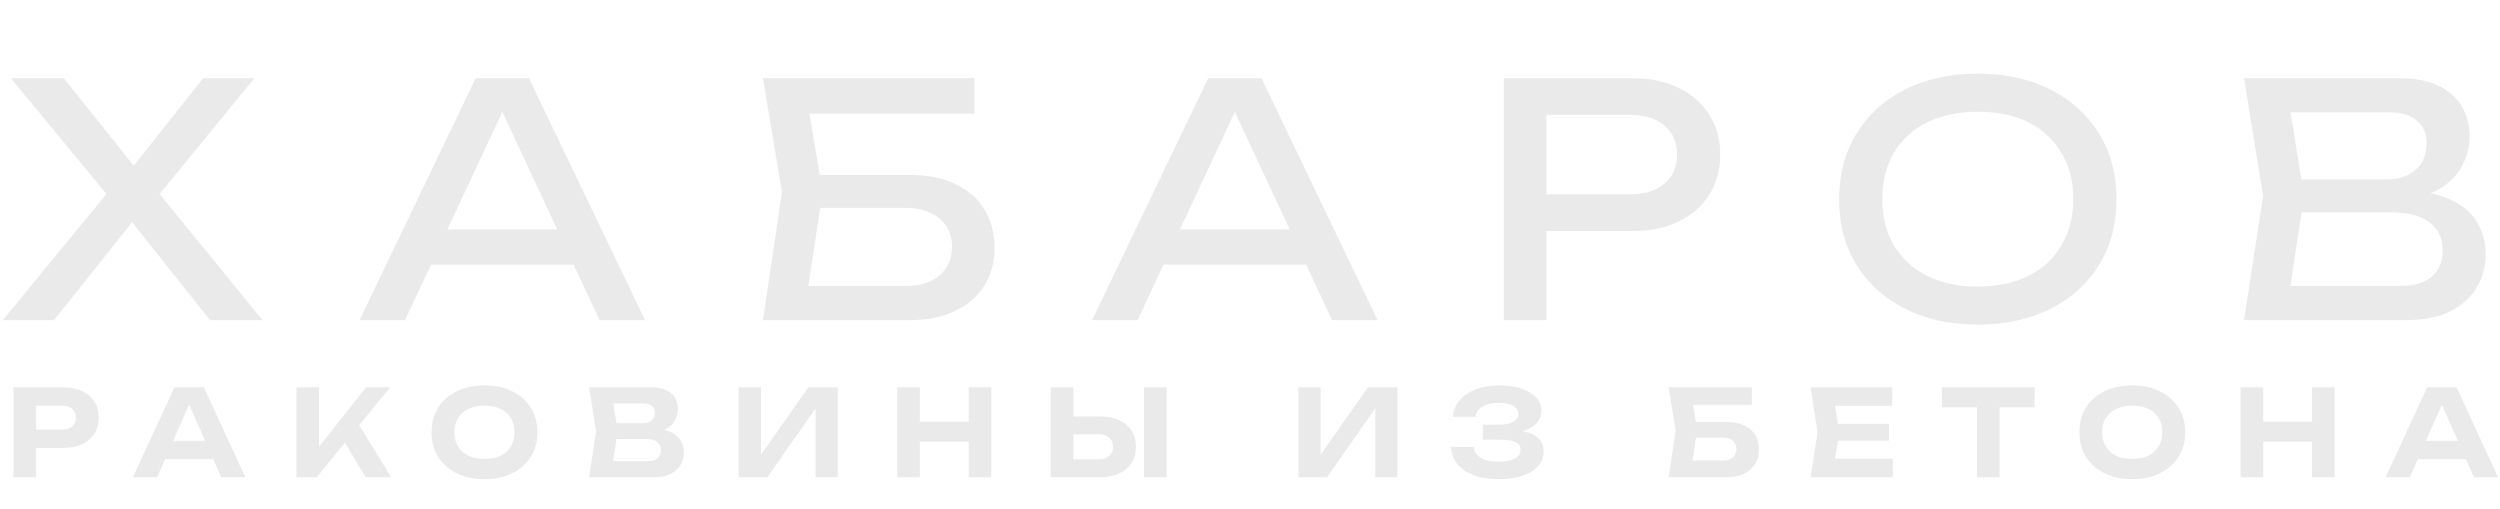
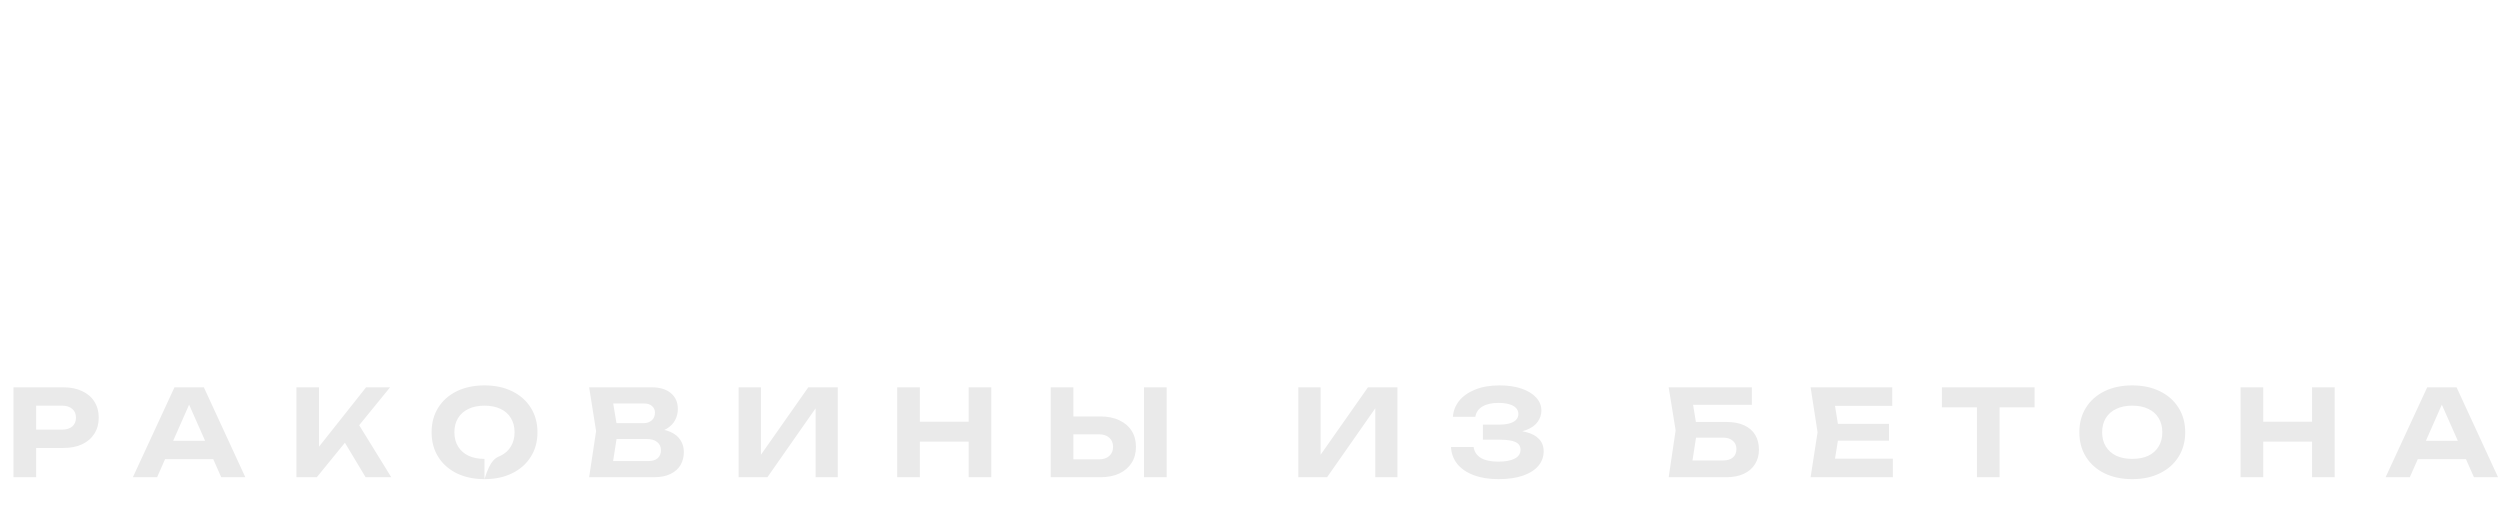
<svg xmlns="http://www.w3.org/2000/svg" width="781" height="159" viewBox="0 0 781 159" fill="none">
-   <path d="M46.731 64.428V56.769L82.001 100H65.575L38.367 65.738H44.211L16.902 100H0.88L36.251 56.971V64.226L3.399 24.421H19.925L44.816 55.56H38.77L63.459 24.421H79.481L46.731 64.428ZM130.166 82.667V71.683H182.971V82.667H130.166ZM165.235 24.421L201.513 100H187.304L154.352 29.46H159.491L126.539 100H112.33L148.608 24.421H165.235ZM249.018 54.653H284.288C289.931 54.653 294.701 55.627 298.598 57.575C302.561 59.456 305.551 62.11 307.566 65.536C309.649 68.895 310.69 72.859 310.69 77.427C310.69 81.928 309.615 85.892 307.465 89.318C305.316 92.677 302.259 95.297 298.295 97.178C294.332 99.059 289.662 100 284.288 100H238.336L244.282 60.094L238.336 24.421H304.442V35.506H246.7L251.739 28.755L256.979 59.893L251.537 95.969L246.398 89.318H283.079C287.445 89.318 290.905 88.243 293.458 86.094C296.078 83.876 297.388 80.887 297.388 77.125C297.388 73.363 296.078 70.407 293.458 68.257C290.838 66.04 287.345 64.931 282.978 64.931H249.018V54.653ZM359.009 82.667V71.683H411.813V82.667H359.009ZM394.077 24.421L430.355 100H416.146L383.194 29.46H388.333L355.381 100H341.172L377.45 24.421H394.077ZM509.805 24.421C515.448 24.421 520.318 25.429 524.416 27.444C528.582 29.46 531.773 32.282 533.99 35.909C536.274 39.47 537.416 43.602 537.416 48.304C537.416 53.007 536.274 57.172 533.99 60.8C531.773 64.36 528.582 67.148 524.416 69.164C520.318 71.179 515.448 72.187 509.805 72.187H475.845V60.699H509.301C513.869 60.699 517.43 59.591 519.983 57.374C522.603 55.157 523.913 52.133 523.913 48.304C523.913 44.475 522.603 41.452 519.983 39.235C517.43 37.018 513.869 35.909 509.301 35.909H477.155L483.1 29.258V100H469.798V24.421H509.805ZM617.862 101.411C609.263 101.411 601.705 99.765 595.188 96.473C588.672 93.181 583.599 88.613 579.972 82.768C576.344 76.856 574.53 70.004 574.53 62.211C574.53 54.418 576.344 47.599 579.972 41.754C583.599 35.842 588.672 31.24 595.188 27.948C601.705 24.656 609.263 23.011 617.862 23.011C626.461 23.011 634.019 24.656 640.535 27.948C647.052 31.24 652.124 35.842 655.752 41.754C659.38 47.599 661.193 54.418 661.193 62.211C661.193 70.004 659.38 76.856 655.752 82.768C652.124 88.613 647.052 93.181 640.535 96.473C634.019 99.765 626.461 101.411 617.862 101.411ZM617.862 89.52C623.975 89.52 629.249 88.411 633.683 86.194C638.117 83.977 641.543 80.82 643.962 76.722C646.447 72.624 647.69 67.787 647.69 62.211C647.69 56.635 646.447 51.798 643.962 47.7C641.543 43.602 638.117 40.444 633.683 38.227C629.249 36.01 623.975 34.901 617.862 34.901C611.815 34.901 606.542 36.01 602.041 38.227C597.607 40.444 594.147 43.602 591.661 47.7C589.243 51.798 588.033 56.635 588.033 62.211C588.033 67.787 589.243 72.624 591.661 76.722C594.147 80.82 597.607 83.977 602.041 86.194C606.542 88.411 611.815 89.52 617.862 89.52ZM749.51 62.513L750.82 59.591C756.8 59.658 761.67 60.565 765.432 62.311C769.262 64.058 772.05 66.409 773.796 69.365C775.61 72.321 776.517 75.647 776.517 79.342C776.517 83.373 775.543 86.933 773.595 90.024C771.714 93.114 768.926 95.566 765.231 97.38C761.536 99.127 756.934 100 751.425 100H701.039L706.985 61.203L701.039 24.421H749.611C756.598 24.421 761.972 26.067 765.735 29.359C769.564 32.584 771.479 37.051 771.479 42.762C771.479 45.785 770.74 48.741 769.262 51.63C767.851 54.451 765.533 56.87 762.308 58.885C759.151 60.833 754.885 62.043 749.51 62.513ZM714.442 96.272L709.302 89.318H749.913C754.079 89.318 757.303 88.378 759.588 86.497C761.939 84.548 763.115 81.794 763.115 78.233C763.115 74.471 761.737 71.549 758.983 69.466C756.296 67.384 752.298 66.342 746.991 66.342H714.24V56.064H745.681C749.242 56.064 752.198 55.09 754.549 53.141C756.9 51.126 758.076 48.271 758.076 44.576C758.076 41.821 757.102 39.571 755.154 37.824C753.205 36.01 750.384 35.103 746.689 35.103H709.302L714.442 28.15L719.783 61.203L714.442 96.272Z" fill="#EAEAEA" />
-   <path d="M19.76 120.996C22.057 120.996 24.029 121.395 25.677 122.194C27.35 122.968 28.623 124.067 29.497 125.49C30.396 126.913 30.845 128.573 30.845 130.471C30.845 132.368 30.396 134.029 29.497 135.452C28.623 136.875 27.35 137.986 25.677 138.785C24.029 139.559 22.057 139.946 19.76 139.946H7.476V134.216H19.385C20.733 134.216 21.795 133.891 22.569 133.242C23.343 132.568 23.73 131.644 23.73 130.471C23.73 129.297 23.343 128.386 22.569 127.737C21.795 127.063 20.733 126.726 19.385 126.726H8.113L11.296 123.43V149.084H4.218V120.996H19.76ZM49.226 143.429V137.699H68.625V143.429H49.226ZM63.682 120.996L76.64 149.084H69.112L57.989 123.954H60.161L49.076 149.084H41.511L54.506 120.996H63.682ZM92.607 149.084V120.996H99.648V143.391L97.738 141.968L114.366 120.996H121.856L98.974 149.084H92.607ZM106.052 135.489L111.145 131.108L122.231 149.084H114.216L106.052 135.489ZM151.349 149.683C148.054 149.683 145.158 149.071 142.661 147.848C140.189 146.625 138.267 144.914 136.893 142.717C135.52 140.52 134.834 137.961 134.834 135.04C134.834 132.119 135.52 129.56 136.893 127.362C138.267 125.165 140.189 123.455 142.661 122.232C145.158 121.008 148.054 120.397 151.349 120.397C154.645 120.397 157.529 121.008 160.001 122.232C162.497 123.455 164.432 125.165 165.805 127.362C167.204 129.56 167.903 132.119 167.903 135.04C167.903 137.961 167.204 140.52 165.805 142.717C164.432 144.914 162.497 146.625 160.001 147.848C157.529 149.071 154.645 149.683 151.349 149.683ZM151.349 143.354C153.297 143.354 154.97 143.029 156.368 142.38C157.766 141.706 158.84 140.745 159.589 139.496C160.363 138.248 160.75 136.763 160.75 135.04C160.75 133.317 160.363 131.832 159.589 130.583C158.84 129.335 157.766 128.386 156.368 127.737C154.97 127.063 153.297 126.726 151.349 126.726C149.427 126.726 147.767 127.063 146.368 127.737C144.97 128.386 143.884 129.335 143.11 130.583C142.336 131.832 141.949 133.317 141.949 135.04C141.949 136.763 142.336 138.248 143.11 139.496C143.884 140.745 144.97 141.706 146.368 142.38C147.767 143.029 149.427 143.354 151.349 143.354ZM203.448 135.302L204.047 133.916C206.244 133.966 208.042 134.303 209.44 134.928C210.863 135.552 211.912 136.413 212.586 137.512C213.285 138.585 213.635 139.821 213.635 141.219C213.635 142.742 213.285 144.103 212.586 145.301C211.887 146.475 210.838 147.399 209.44 148.073C208.067 148.747 206.344 149.084 204.272 149.084H184.048L186.221 134.665L184.048 120.996H203.56C206.157 120.996 208.167 121.608 209.59 122.831C211.038 124.029 211.762 125.69 211.762 127.812C211.762 128.985 211.487 130.109 210.938 131.182C210.389 132.256 209.515 133.167 208.317 133.916C207.118 134.64 205.495 135.102 203.448 135.302ZM191.014 147.361L188.318 144.028H202.587C203.81 144.028 204.759 143.741 205.433 143.167C206.132 142.567 206.481 141.731 206.481 140.657C206.481 139.584 206.094 138.735 205.32 138.111C204.571 137.462 203.448 137.137 201.95 137.137H190.265V132.194H201.051C202.075 132.194 202.924 131.906 203.598 131.332C204.272 130.733 204.609 129.922 204.609 128.898C204.609 128.074 204.309 127.4 203.71 126.876C203.136 126.326 202.312 126.052 201.238 126.052H188.355L191.014 122.719L192.999 134.665L191.014 147.361ZM230.75 149.084V120.996H237.716V145.414L235.656 145.002L252.509 120.996H261.722V149.084H254.794V124.254L256.816 124.666L239.739 149.084H230.75ZM280.285 120.996H287.363V149.084H280.285V120.996ZM302.605 120.996H309.683V149.084H302.605V120.996ZM284.217 131.744H305.601V137.961H284.217V131.744ZM328.246 149.084V120.996H335.325V146.65L332.141 143.504H343.302C344.675 143.504 345.748 143.154 346.522 142.455C347.321 141.756 347.721 140.807 347.721 139.609C347.721 138.385 347.321 137.424 346.522 136.725C345.748 136.026 344.675 135.677 343.302 135.677H331.505V130.096H343.714C346.036 130.096 348.02 130.496 349.668 131.295C351.341 132.069 352.627 133.167 353.526 134.59C354.424 136.014 354.874 137.686 354.874 139.609C354.874 141.506 354.424 143.167 353.526 144.59C352.627 146.013 351.341 147.124 349.668 147.923C348.02 148.697 346.036 149.084 343.714 149.084H328.246ZM357.383 120.996H364.461V149.084H357.383V120.996ZM405.591 149.084V120.996H412.557V145.414L410.497 145.002L427.35 120.996H436.563V149.084H429.634V124.254L431.656 124.666L414.579 149.084H405.591ZM468.083 149.683C465.162 149.683 462.603 149.271 460.406 148.447C458.209 147.623 456.498 146.462 455.275 144.964C454.052 143.441 453.39 141.669 453.29 139.646H460.368C460.568 141.119 461.317 142.255 462.615 143.054C463.914 143.828 465.736 144.215 468.083 144.215C470.28 144.215 471.978 143.903 473.176 143.279C474.4 142.655 475.011 141.719 475.011 140.47C475.011 139.397 474.5 138.61 473.476 138.111C472.452 137.611 470.792 137.362 468.495 137.362H463.252V132.643H468.383C469.731 132.643 470.842 132.506 471.716 132.231C472.615 131.956 473.276 131.569 473.701 131.07C474.125 130.571 474.337 129.997 474.337 129.347C474.337 128.598 474.088 127.962 473.588 127.437C473.089 126.913 472.377 126.526 471.454 126.276C470.53 126.002 469.419 125.864 468.121 125.864C465.998 125.864 464.313 126.251 463.065 127.025C461.841 127.774 461.117 128.836 460.893 130.209H453.889C454.014 128.386 454.651 126.738 455.799 125.265C456.973 123.792 458.621 122.619 460.743 121.745C462.89 120.846 465.462 120.397 468.458 120.397C471.104 120.397 473.401 120.734 475.349 121.408C477.296 122.082 478.806 123.006 479.88 124.179C480.979 125.353 481.528 126.713 481.528 128.261C481.528 129.535 481.141 130.708 480.367 131.782C479.618 132.855 478.432 133.704 476.809 134.328C475.211 134.952 473.139 135.252 470.592 135.227V134.478C473.014 134.353 475.086 134.528 476.809 135.002C478.557 135.452 479.893 136.176 480.816 137.175C481.765 138.173 482.239 139.447 482.239 140.995C482.239 142.692 481.69 144.203 480.592 145.526C479.493 146.824 477.883 147.848 475.761 148.597C473.663 149.321 471.104 149.683 468.083 149.683ZM526.688 131.819H539.271C541.568 131.819 543.465 132.181 544.963 132.905C546.486 133.629 547.622 134.64 548.371 135.939C549.12 137.212 549.495 138.723 549.495 140.47C549.495 142.193 549.083 143.703 548.259 145.002C547.46 146.3 546.287 147.311 544.739 148.035C543.216 148.734 541.393 149.084 539.271 149.084H521.295L523.467 134.441L521.295 120.996H547.285V126.464H525.676L528.373 123.131L530.208 134.328L528.223 147.136L525.527 143.841H538.41C539.658 143.841 540.644 143.529 541.368 142.905C542.092 142.28 542.454 141.406 542.454 140.283C542.454 139.184 542.08 138.323 541.331 137.699C540.607 137.05 539.621 136.725 538.372 136.725H526.688V131.819ZM590.128 132.418V137.661H569.793V132.418H590.128ZM574.586 135.04L572.714 146.65L569.755 143.279H591.327V149.084H565.636L567.808 135.04L565.636 120.996H591.14V126.801H569.755L572.714 123.43L574.586 135.04ZM617.593 124.142H624.671V149.084H617.593V124.142ZM606.657 120.996H635.606V127.25H606.657V120.996ZM666.106 149.683C662.81 149.683 659.914 149.071 657.417 147.848C654.946 146.625 653.023 144.914 651.65 142.717C650.277 140.52 649.59 137.961 649.59 135.04C649.59 132.119 650.277 129.56 651.65 127.362C653.023 125.165 654.946 123.455 657.417 122.232C659.914 121.008 662.81 120.397 666.106 120.397C669.401 120.397 672.285 121.008 674.757 122.232C677.254 123.455 679.189 125.165 680.562 127.362C681.96 129.56 682.659 132.119 682.659 135.04C682.659 137.961 681.96 140.52 680.562 142.717C679.189 144.914 677.254 146.625 674.757 147.848C672.285 149.071 669.401 149.683 666.106 149.683ZM666.106 143.354C668.053 143.354 669.726 143.029 671.124 142.38C672.522 141.706 673.596 140.745 674.345 139.496C675.119 138.248 675.506 136.763 675.506 135.04C675.506 133.317 675.119 131.832 674.345 130.583C673.596 129.335 672.522 128.386 671.124 127.737C669.726 127.063 668.053 126.726 666.106 126.726C664.183 126.726 662.523 127.063 661.125 127.737C659.727 128.386 658.641 129.335 657.867 130.583C657.093 131.832 656.706 133.317 656.706 135.04C656.706 136.763 657.093 138.248 657.867 139.496C658.641 140.745 659.727 141.706 661.125 142.38C662.523 143.029 664.183 143.354 666.106 143.354ZM699.959 120.996H707.037V149.084H699.959V120.996ZM722.28 120.996H729.358V149.084H722.28V120.996ZM703.891 131.744H725.276V137.961H703.891V131.744ZM752.976 143.429V137.699H772.376V143.429H752.976ZM767.432 120.996L780.39 149.084H772.863L761.74 123.954H763.912L752.827 149.084H745.262L758.257 120.996H767.432Z" fill="#EAEAEA" />
+   <path d="M19.76 120.996C22.057 120.996 24.029 121.395 25.677 122.194C27.35 122.968 28.623 124.067 29.497 125.49C30.396 126.913 30.845 128.573 30.845 130.471C30.845 132.368 30.396 134.029 29.497 135.452C28.623 136.875 27.35 137.986 25.677 138.785C24.029 139.559 22.057 139.946 19.76 139.946H7.476V134.216H19.385C20.733 134.216 21.795 133.891 22.569 133.242C23.343 132.568 23.73 131.644 23.73 130.471C23.73 129.297 23.343 128.386 22.569 127.737C21.795 127.063 20.733 126.726 19.385 126.726H8.113L11.296 123.43V149.084H4.218V120.996H19.76ZM49.226 143.429V137.699H68.625V143.429H49.226ZM63.682 120.996L76.64 149.084H69.112L57.989 123.954H60.161L49.076 149.084H41.511L54.506 120.996H63.682ZM92.607 149.084V120.996H99.648V143.391L97.738 141.968L114.366 120.996H121.856L98.974 149.084H92.607ZM106.052 135.489L111.145 131.108L122.231 149.084H114.216L106.052 135.489ZM151.349 149.683C148.054 149.683 145.158 149.071 142.661 147.848C140.189 146.625 138.267 144.914 136.893 142.717C135.52 140.52 134.834 137.961 134.834 135.04C134.834 132.119 135.52 129.56 136.893 127.362C138.267 125.165 140.189 123.455 142.661 122.232C145.158 121.008 148.054 120.397 151.349 120.397C154.645 120.397 157.529 121.008 160.001 122.232C162.497 123.455 164.432 125.165 165.805 127.362C167.204 129.56 167.903 132.119 167.903 135.04C167.903 137.961 167.204 140.52 165.805 142.717C164.432 144.914 162.497 146.625 160.001 147.848C157.529 149.071 154.645 149.683 151.349 149.683ZC153.297 143.354 154.97 143.029 156.368 142.38C157.766 141.706 158.84 140.745 159.589 139.496C160.363 138.248 160.75 136.763 160.75 135.04C160.75 133.317 160.363 131.832 159.589 130.583C158.84 129.335 157.766 128.386 156.368 127.737C154.97 127.063 153.297 126.726 151.349 126.726C149.427 126.726 147.767 127.063 146.368 127.737C144.97 128.386 143.884 129.335 143.11 130.583C142.336 131.832 141.949 133.317 141.949 135.04C141.949 136.763 142.336 138.248 143.11 139.496C143.884 140.745 144.97 141.706 146.368 142.38C147.767 143.029 149.427 143.354 151.349 143.354ZM203.448 135.302L204.047 133.916C206.244 133.966 208.042 134.303 209.44 134.928C210.863 135.552 211.912 136.413 212.586 137.512C213.285 138.585 213.635 139.821 213.635 141.219C213.635 142.742 213.285 144.103 212.586 145.301C211.887 146.475 210.838 147.399 209.44 148.073C208.067 148.747 206.344 149.084 204.272 149.084H184.048L186.221 134.665L184.048 120.996H203.56C206.157 120.996 208.167 121.608 209.59 122.831C211.038 124.029 211.762 125.69 211.762 127.812C211.762 128.985 211.487 130.109 210.938 131.182C210.389 132.256 209.515 133.167 208.317 133.916C207.118 134.64 205.495 135.102 203.448 135.302ZM191.014 147.361L188.318 144.028H202.587C203.81 144.028 204.759 143.741 205.433 143.167C206.132 142.567 206.481 141.731 206.481 140.657C206.481 139.584 206.094 138.735 205.32 138.111C204.571 137.462 203.448 137.137 201.95 137.137H190.265V132.194H201.051C202.075 132.194 202.924 131.906 203.598 131.332C204.272 130.733 204.609 129.922 204.609 128.898C204.609 128.074 204.309 127.4 203.71 126.876C203.136 126.326 202.312 126.052 201.238 126.052H188.355L191.014 122.719L192.999 134.665L191.014 147.361ZM230.75 149.084V120.996H237.716V145.414L235.656 145.002L252.509 120.996H261.722V149.084H254.794V124.254L256.816 124.666L239.739 149.084H230.75ZM280.285 120.996H287.363V149.084H280.285V120.996ZM302.605 120.996H309.683V149.084H302.605V120.996ZM284.217 131.744H305.601V137.961H284.217V131.744ZM328.246 149.084V120.996H335.325V146.65L332.141 143.504H343.302C344.675 143.504 345.748 143.154 346.522 142.455C347.321 141.756 347.721 140.807 347.721 139.609C347.721 138.385 347.321 137.424 346.522 136.725C345.748 136.026 344.675 135.677 343.302 135.677H331.505V130.096H343.714C346.036 130.096 348.02 130.496 349.668 131.295C351.341 132.069 352.627 133.167 353.526 134.59C354.424 136.014 354.874 137.686 354.874 139.609C354.874 141.506 354.424 143.167 353.526 144.59C352.627 146.013 351.341 147.124 349.668 147.923C348.02 148.697 346.036 149.084 343.714 149.084H328.246ZM357.383 120.996H364.461V149.084H357.383V120.996ZM405.591 149.084V120.996H412.557V145.414L410.497 145.002L427.35 120.996H436.563V149.084H429.634V124.254L431.656 124.666L414.579 149.084H405.591ZM468.083 149.683C465.162 149.683 462.603 149.271 460.406 148.447C458.209 147.623 456.498 146.462 455.275 144.964C454.052 143.441 453.39 141.669 453.29 139.646H460.368C460.568 141.119 461.317 142.255 462.615 143.054C463.914 143.828 465.736 144.215 468.083 144.215C470.28 144.215 471.978 143.903 473.176 143.279C474.4 142.655 475.011 141.719 475.011 140.47C475.011 139.397 474.5 138.61 473.476 138.111C472.452 137.611 470.792 137.362 468.495 137.362H463.252V132.643H468.383C469.731 132.643 470.842 132.506 471.716 132.231C472.615 131.956 473.276 131.569 473.701 131.07C474.125 130.571 474.337 129.997 474.337 129.347C474.337 128.598 474.088 127.962 473.588 127.437C473.089 126.913 472.377 126.526 471.454 126.276C470.53 126.002 469.419 125.864 468.121 125.864C465.998 125.864 464.313 126.251 463.065 127.025C461.841 127.774 461.117 128.836 460.893 130.209H453.889C454.014 128.386 454.651 126.738 455.799 125.265C456.973 123.792 458.621 122.619 460.743 121.745C462.89 120.846 465.462 120.397 468.458 120.397C471.104 120.397 473.401 120.734 475.349 121.408C477.296 122.082 478.806 123.006 479.88 124.179C480.979 125.353 481.528 126.713 481.528 128.261C481.528 129.535 481.141 130.708 480.367 131.782C479.618 132.855 478.432 133.704 476.809 134.328C475.211 134.952 473.139 135.252 470.592 135.227V134.478C473.014 134.353 475.086 134.528 476.809 135.002C478.557 135.452 479.893 136.176 480.816 137.175C481.765 138.173 482.239 139.447 482.239 140.995C482.239 142.692 481.69 144.203 480.592 145.526C479.493 146.824 477.883 147.848 475.761 148.597C473.663 149.321 471.104 149.683 468.083 149.683ZM526.688 131.819H539.271C541.568 131.819 543.465 132.181 544.963 132.905C546.486 133.629 547.622 134.64 548.371 135.939C549.12 137.212 549.495 138.723 549.495 140.47C549.495 142.193 549.083 143.703 548.259 145.002C547.46 146.3 546.287 147.311 544.739 148.035C543.216 148.734 541.393 149.084 539.271 149.084H521.295L523.467 134.441L521.295 120.996H547.285V126.464H525.676L528.373 123.131L530.208 134.328L528.223 147.136L525.527 143.841H538.41C539.658 143.841 540.644 143.529 541.368 142.905C542.092 142.28 542.454 141.406 542.454 140.283C542.454 139.184 542.08 138.323 541.331 137.699C540.607 137.05 539.621 136.725 538.372 136.725H526.688V131.819ZM590.128 132.418V137.661H569.793V132.418H590.128ZM574.586 135.04L572.714 146.65L569.755 143.279H591.327V149.084H565.636L567.808 135.04L565.636 120.996H591.14V126.801H569.755L572.714 123.43L574.586 135.04ZM617.593 124.142H624.671V149.084H617.593V124.142ZM606.657 120.996H635.606V127.25H606.657V120.996ZM666.106 149.683C662.81 149.683 659.914 149.071 657.417 147.848C654.946 146.625 653.023 144.914 651.65 142.717C650.277 140.52 649.59 137.961 649.59 135.04C649.59 132.119 650.277 129.56 651.65 127.362C653.023 125.165 654.946 123.455 657.417 122.232C659.914 121.008 662.81 120.397 666.106 120.397C669.401 120.397 672.285 121.008 674.757 122.232C677.254 123.455 679.189 125.165 680.562 127.362C681.96 129.56 682.659 132.119 682.659 135.04C682.659 137.961 681.96 140.52 680.562 142.717C679.189 144.914 677.254 146.625 674.757 147.848C672.285 149.071 669.401 149.683 666.106 149.683ZM666.106 143.354C668.053 143.354 669.726 143.029 671.124 142.38C672.522 141.706 673.596 140.745 674.345 139.496C675.119 138.248 675.506 136.763 675.506 135.04C675.506 133.317 675.119 131.832 674.345 130.583C673.596 129.335 672.522 128.386 671.124 127.737C669.726 127.063 668.053 126.726 666.106 126.726C664.183 126.726 662.523 127.063 661.125 127.737C659.727 128.386 658.641 129.335 657.867 130.583C657.093 131.832 656.706 133.317 656.706 135.04C656.706 136.763 657.093 138.248 657.867 139.496C658.641 140.745 659.727 141.706 661.125 142.38C662.523 143.029 664.183 143.354 666.106 143.354ZM699.959 120.996H707.037V149.084H699.959V120.996ZM722.28 120.996H729.358V149.084H722.28V120.996ZM703.891 131.744H725.276V137.961H703.891V131.744ZM752.976 143.429V137.699H772.376V143.429H752.976ZM767.432 120.996L780.39 149.084H772.863L761.74 123.954H763.912L752.827 149.084H745.262L758.257 120.996H767.432Z" fill="#EAEAEA" />
</svg>